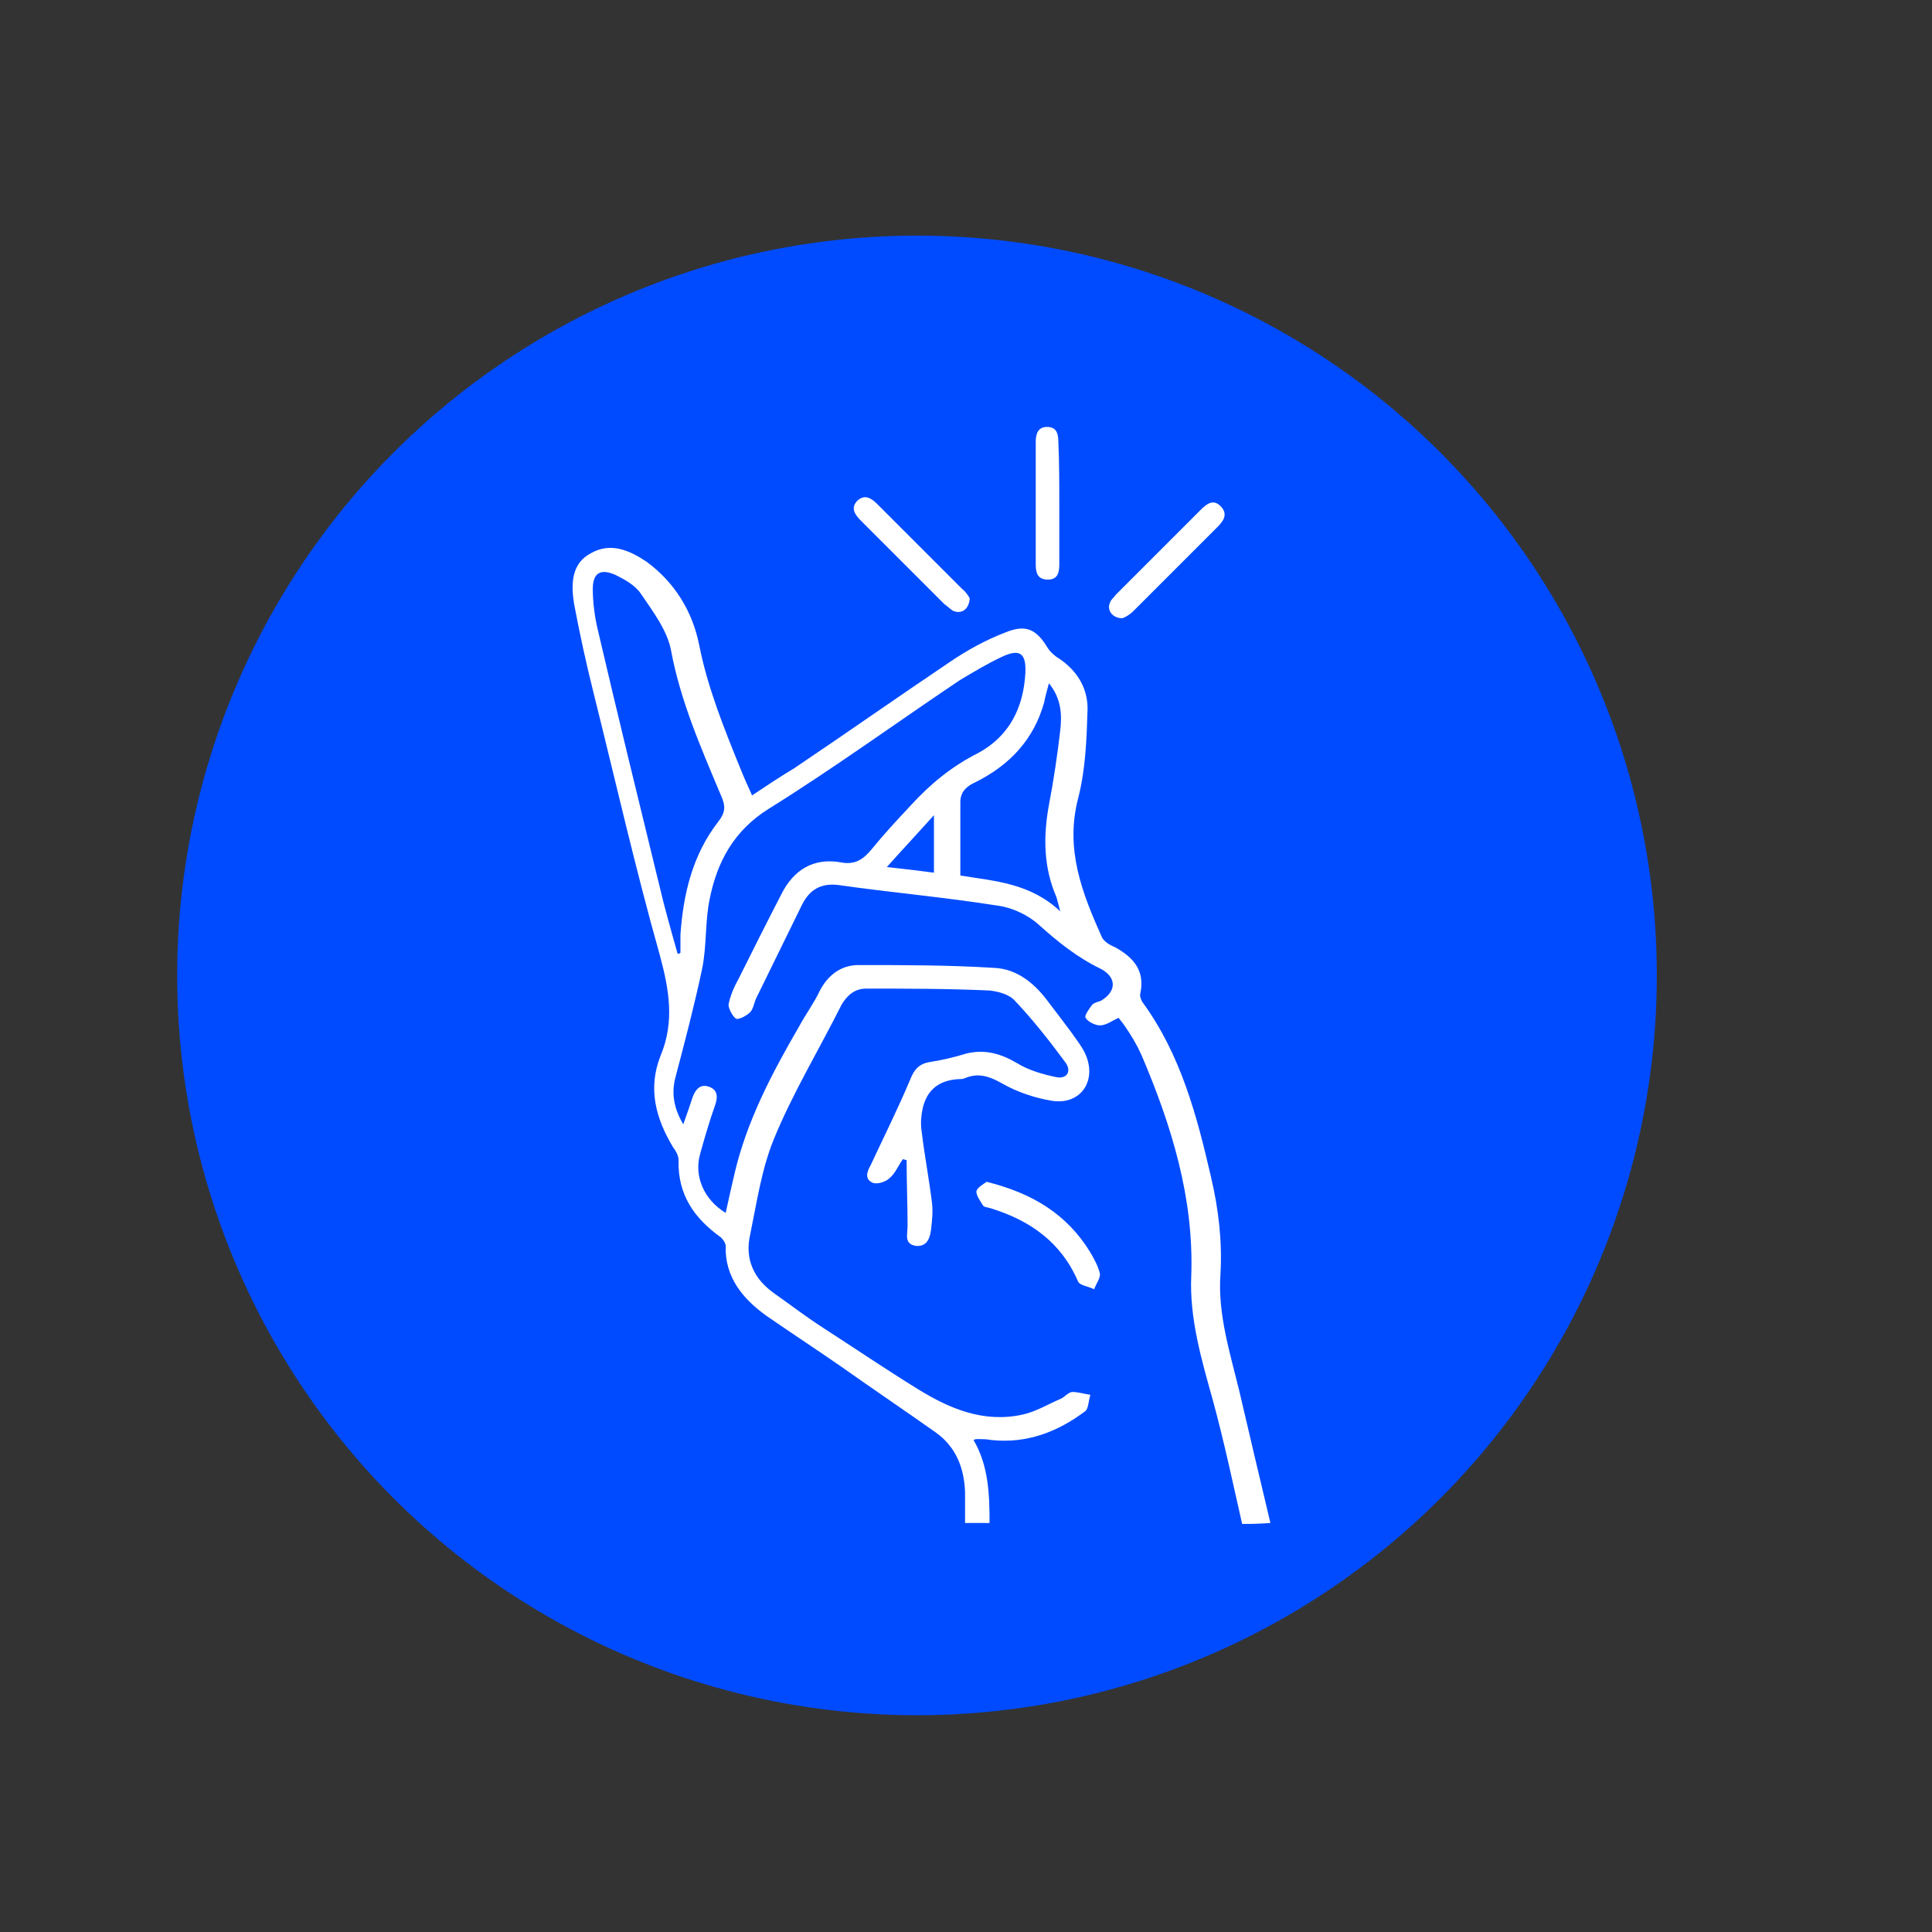
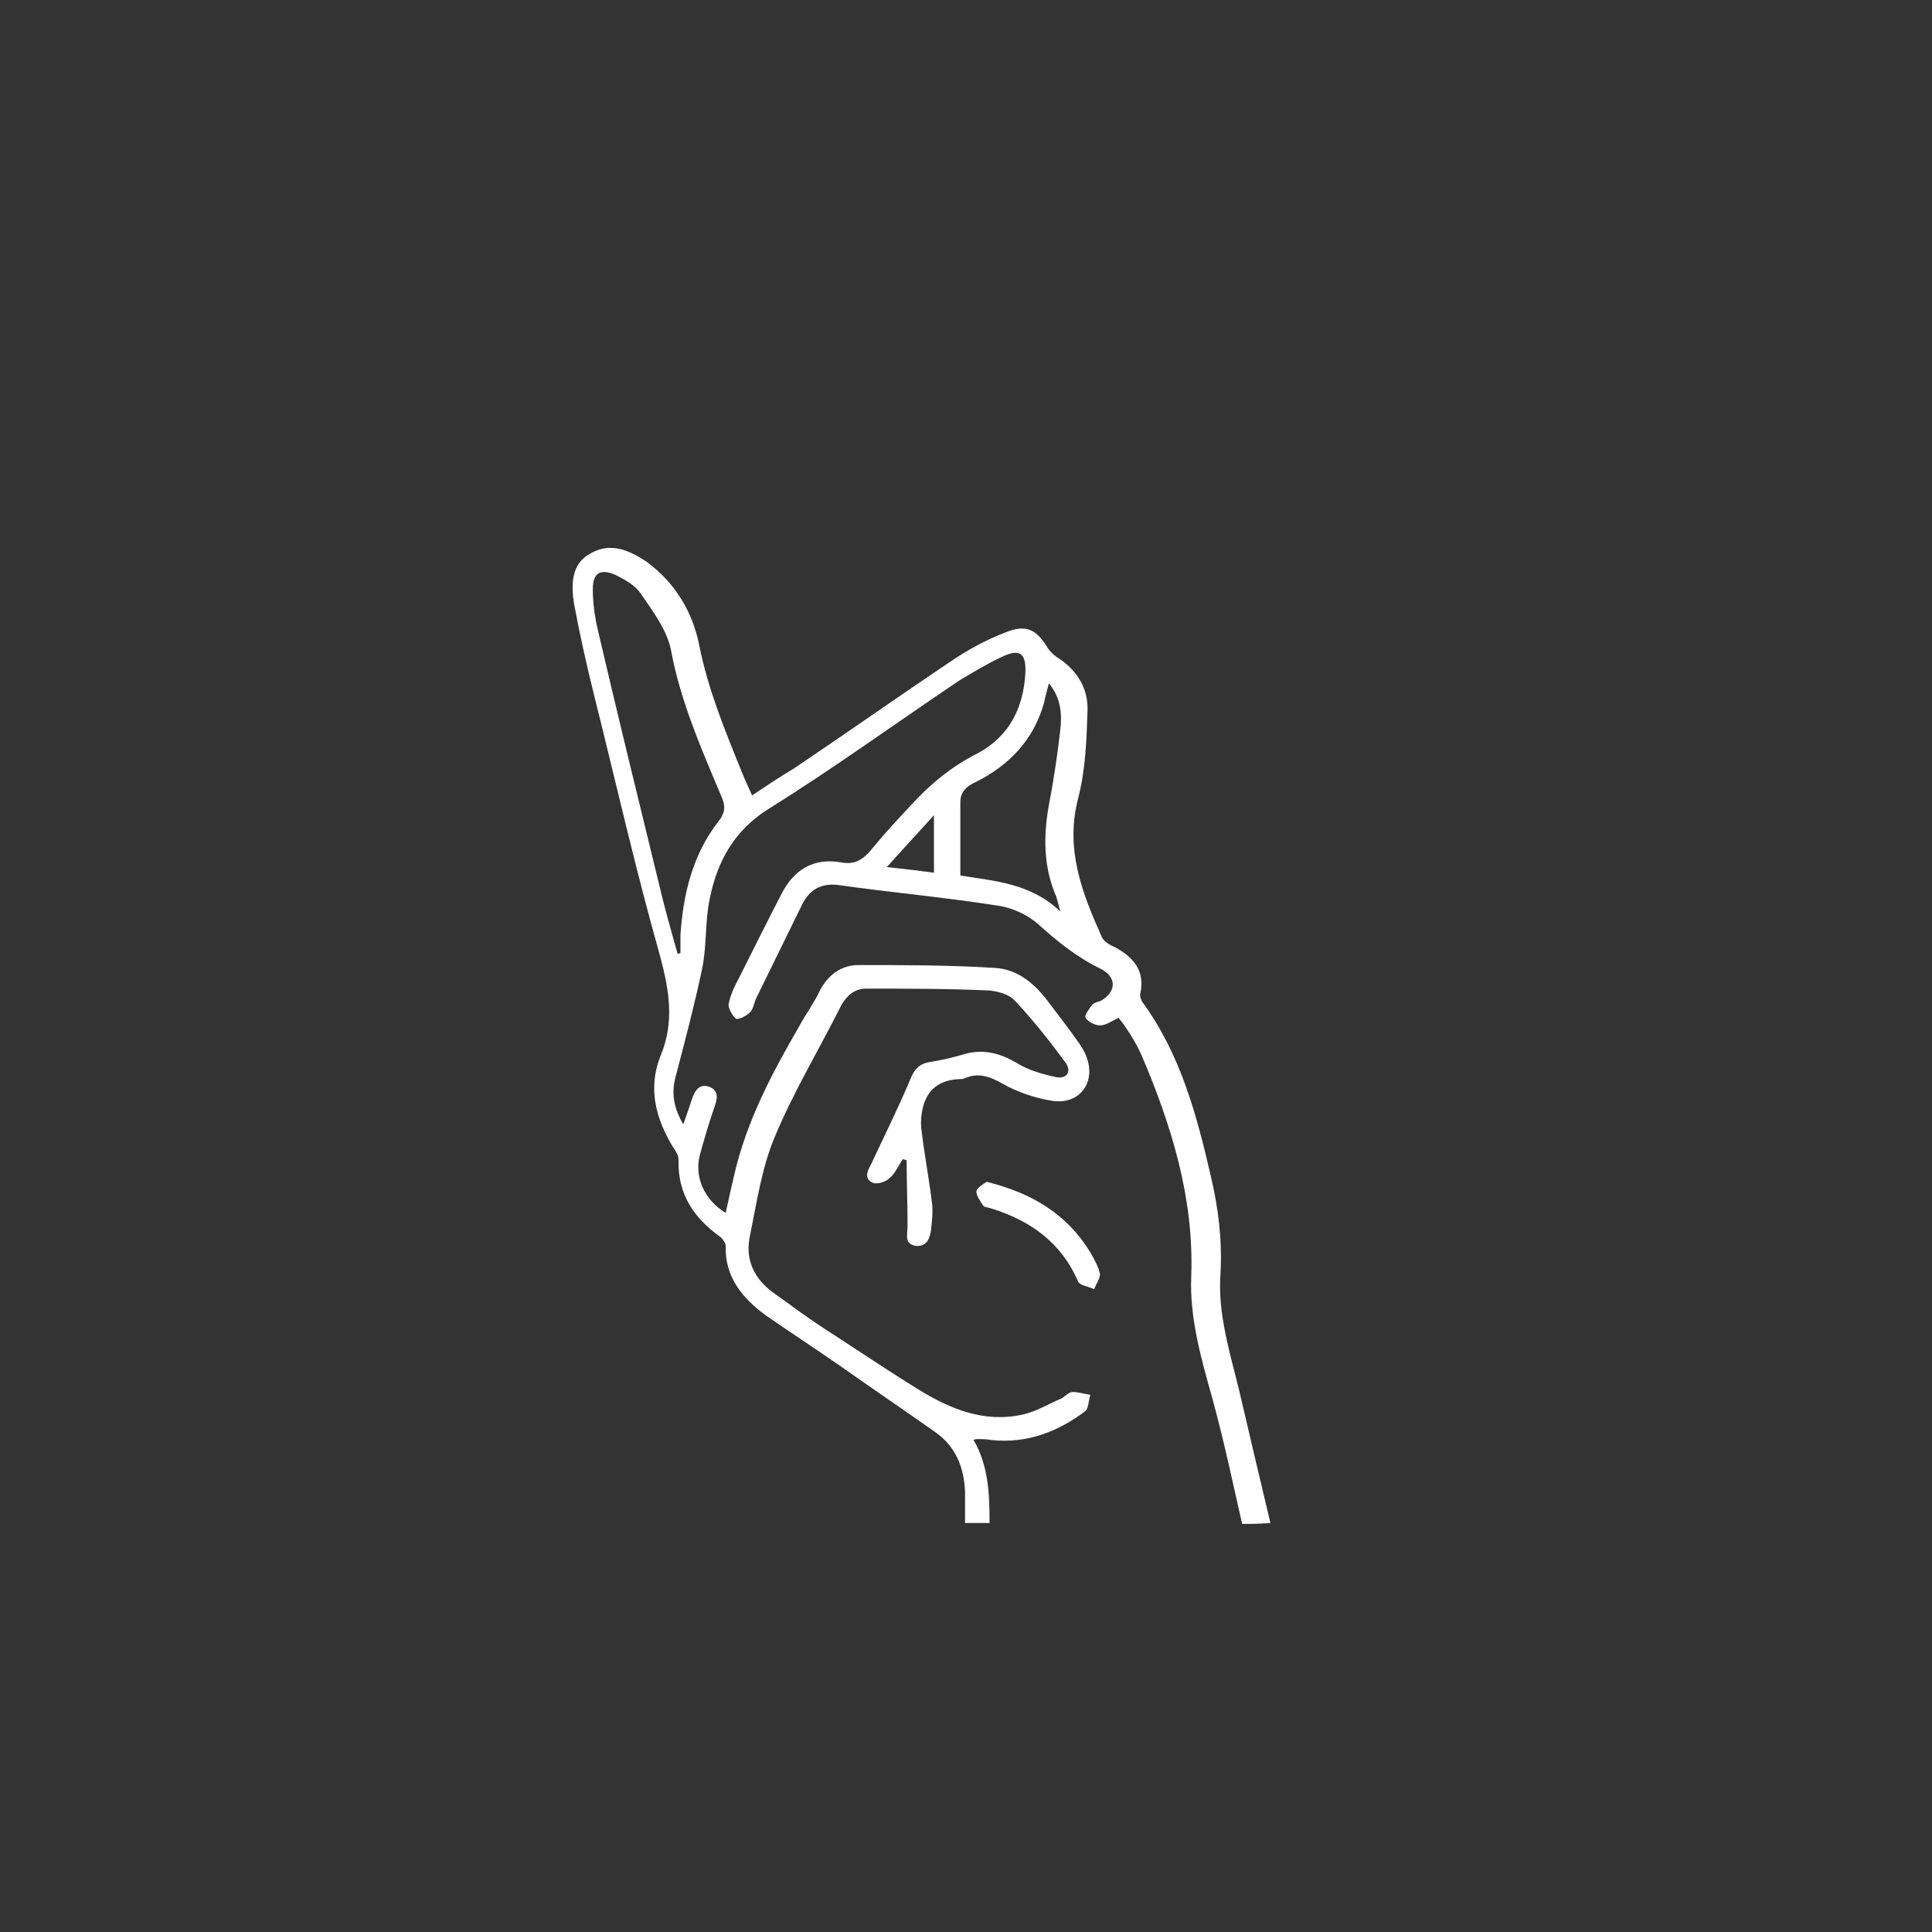
<svg xmlns="http://www.w3.org/2000/svg" version="1.1" id="Layer_1" x="0px" y="0px" viewBox="0 0 205 205" style="enable-background:new 0 0 205 205;" xml:space="preserve">
  <rect x="0" y="0" width="205" height="205" fill="#333333" stroke="none" />
  <style type="text/css">
	.st0{fill:#004BFF;}
	.st1{fill:#FFFFFF;}
</style>
-   <circle class="st0" cx="97.3" cy="103.5" r="78.5" />
  <g>
    <path class="st1" d="M131.8,161.7c-1-4.4-1.9-8.7-3.1-13.1c-1.2-4.3-2.5-8.7-2.3-13.2c0.3-8.3-2.1-16-5.3-23.5   c-0.5-1.1-1.1-2.1-1.8-3.1c-0.2-0.3-0.4-0.5-0.6-0.8c-0.7,0.3-1.3,0.8-2,0.8c-0.5,0-1.3-0.4-1.5-0.8c-0.2-0.2,0.4-1,0.7-1.4   c0.2-0.2,0.6-0.3,0.9-0.4c1.7-1,1.7-2.5,0-3.4c-2.5-1.2-4.6-2.9-6.6-4.7c-1.1-1-2.8-1.8-4.3-2c-5.7-0.9-11.4-1.4-17-2.2   c-1.8-0.2-3,0.5-3.8,2.1c-1.6,3.3-3.3,6.7-4.9,10c-0.2,0.5-0.3,1.1-0.6,1.4c-0.4,0.4-1.2,0.8-1.5,0.7c-0.4-0.3-0.8-1.1-0.8-1.5   c0.2-1,0.6-1.9,1.1-2.8c1.5-3,3-6,4.5-8.9c1.3-2.6,3.4-3.9,6.3-3.4c1.5,0.3,2.4-0.3,3.3-1.4c1.3-1.6,2.7-3.1,4.1-4.6   c2.1-2.3,4.4-4.2,7.2-5.6c3.3-1.8,4.8-4.8,5-8.5c0.1-2.1-0.6-2.6-2.5-1.7c-1.5,0.7-3,1.6-4.5,2.5c-6.7,4.5-13.3,9.3-20.2,13.6   c-3.7,2.3-5.5,5.6-6.3,9.6c-0.5,2.4-0.3,5-0.8,7.4c-0.8,3.8-1.8,7.6-2.8,11.4c-0.5,1.8-0.2,3.4,0.8,5.1c0.4-1.1,0.7-2,1-2.9   c0.3-0.8,0.8-1.4,1.7-1.1c0.9,0.3,1,1,0.7,1.9c-0.6,1.7-1.1,3.4-1.6,5.2c-0.7,2.4,0.4,4.9,2.7,6.3c0.3-1.4,0.6-2.7,0.9-4   c1.3-5.7,4-10.8,6.9-15.8c0.7-1.3,1.6-2.5,2.2-3.8c0.9-1.7,2.3-2.7,4.1-2.7c4.8,0,9.6,0,14.4,0.3c2.3,0.1,4.1,1.5,5.5,3.3   c1.2,1.6,2.4,3.1,3.5,4.7c0.2,0.3,0.4,0.6,0.6,1c1.4,2.9-0.4,5.6-3.5,5.1c-1.8-0.3-3.6-0.9-5.2-1.8c-1.4-0.8-2.6-1.2-4-0.6   c-0.2,0.1-0.4,0.1-0.6,0.1c-2.4,0.1-3.7,1.4-4,3.7c-0.1,0.6-0.1,1.3,0,1.9c0.3,2.5,0.8,5.1,1.1,7.6c0.1,0.9,0,1.8-0.1,2.7   c-0.1,0.9-0.4,1.9-1.6,1.8c-1.3-0.2-0.9-1.2-0.9-2.1c0-2.3-0.1-4.6-0.1-7c-0.1,0-0.3-0.1-0.4-0.1c-0.5,0.7-0.8,1.5-1.4,2   c-0.4,0.4-1.3,0.7-1.8,0.5c-0.9-0.4-0.6-1.2-0.2-1.9c1.4-3,2.9-6,4.2-9.1c0.4-1,0.9-1.6,2-1.8c1.3-0.2,2.6-0.5,3.9-0.9   c2-0.5,3.7,0,5.4,1c1.3,0.8,2.8,1.2,4.2,1.5c1.1,0.2,1.6-0.6,1-1.5c-1.7-2.3-3.5-4.6-5.4-6.6c-0.6-0.7-1.8-1-2.7-1.1   c-4.4-0.2-8.8-0.2-13.1-0.2c-1.2,0-2,0.7-2.6,1.7c-2.4,4.8-5.2,9.4-7.2,14.3c-1.3,3.2-1.8,6.7-2.5,10.1c-0.6,2.6,0.4,4.7,2.5,6.2   c1.7,1.2,3.4,2.5,5.1,3.6c3.4,2.2,6.8,4.5,10.2,6.6c3.4,2.1,7,3.6,11.1,2.7c1.4-0.3,2.7-1.1,4.1-1.7c0.4-0.2,0.8-0.7,1.2-0.7   c0.6,0,1.2,0.2,1.9,0.3c-0.2,0.6-0.2,1.4-0.5,1.7c-2.9,2.2-6.2,3.5-10,3.1c-0.5-0.1-1-0.1-1.6-0.1c0,0-0.1,0-0.3,0.1   c1.6,2.7,1.7,5.8,1.7,8.8c-0.9,0-1.7,0-2.6,0c0-1.1,0-2.2,0-3.3c-0.1-2.6-1-4.8-3.1-6.3c-3.4-2.4-6.8-4.7-10.2-7.1   c-2.6-1.8-5.2-3.5-7.8-5.3c-2.5-1.8-4.4-4.1-4.3-7.4c0-0.3-0.3-0.7-0.5-0.9c-2.8-2-4.6-4.5-4.5-8.2c0-0.5-0.3-1-0.6-1.4   c-1.8-3-2.7-6.2-1.3-9.7c1.5-3.6,0.9-7-0.1-10.7c-2.6-9.2-4.7-18.5-7-27.7c-0.8-3.2-1.5-6.4-2.1-9.6c-0.3-2-0.3-4.2,1.8-5.3   c2.1-1.2,4.1-0.3,5.9,0.9c3,2.2,4.9,5.3,5.6,8.9c0.9,4.5,2.6,8.7,4.3,12.9c0.4,1,0.8,1.9,1.3,3c1.5-1,3-2,4.5-2.9   c5.5-3.7,10.9-7.5,16.4-11.2c1.9-1.3,3.9-2.4,6-3.2c2.2-0.9,3.3-0.3,4.5,1.7c0.2,0.3,0.5,0.6,0.9,0.9c2.1,1.3,3.3,3.2,3.3,5.5   c-0.1,3.2-0.2,6.4-1,9.5c-1.4,5.4,0.4,10,2.5,14.7c0.2,0.5,0.9,0.9,1.4,1.1c2,1.1,3.2,2.5,2.7,4.9c-0.1,0.3,0.1,0.7,0.2,0.9   c4.1,5.6,5.8,12.1,7.3,18.6c0.8,3.4,1.2,6.8,1,10.3c-0.3,4.2,1,8.3,2,12.4c1.1,4.7,2.2,9.4,3.3,14   C133.5,161.7,132.7,161.7,131.8,161.7z M71.9,101.2c0.1,0,0.2,0,0.3-0.1c0-0.6,0-1.3,0-1.9c0.3-4.4,1.3-8.5,4-12   c0.8-1,0.8-1.7,0.3-2.8c-2.1-5-4.3-10-5.3-15.4c-0.4-2.1-1.9-4.1-3.2-6c-0.6-0.9-1.7-1.5-2.7-2c-1.6-0.7-2.4-0.2-2.4,1.5   c0,1.4,0.2,2.9,0.5,4.2c2.1,9,4.3,18,6.5,27C70.5,96.3,71.2,98.7,71.9,101.2z M111.3,72.5c-0.2,0.8-0.4,1.4-0.5,2   c-1.1,4-3.7,6.7-7.3,8.5c-0.9,0.4-1.6,1-1.6,2.1c0,2.6,0,5.1,0,7.8c3.7,0.6,7.4,0.8,10.6,3.8c-0.2-0.8-0.3-1.1-0.4-1.5   c-1.4-3.2-1.4-6.5-0.8-9.8c0.5-2.6,0.9-5.3,1.2-7.9C112.7,75.8,112.6,74.1,111.3,72.5z M99.1,92.6c0-2,0-3.9,0-6.1   c-1.8,2-3.3,3.6-5,5.5C96,92.2,97.6,92.4,99.1,92.6z" />
-     <path class="st1" d="M102.9,63.5c-0.1,1.2-0.9,1.7-1.8,1.3c-0.3-0.2-0.6-0.5-0.9-0.7c-2.9-2.9-5.9-5.9-8.8-8.8   c-0.7-0.7-1.2-1.4-0.4-2.2c0.8-0.7,1.5-0.2,2.1,0.4c3,3,6,6,9,9C102.5,62.8,102.8,63.3,102.9,63.5z" />
-     <path class="st1" d="M119.1,65.6c-1.1,0-1.7-0.9-1.3-1.7c0.1-0.3,0.4-0.5,0.6-0.8c3-3,6-6,9-9c0.7-0.7,1.4-1.2,2.2-0.3   c0.7,0.8,0.2,1.5-0.4,2.1c-3,3-6,6-9,9C119.9,65.2,119.4,65.5,119.1,65.6z" />
-     <path class="st1" d="M112.4,53.5c0,2.1,0,4.3,0,6.4c0,0.9-0.2,1.6-1.2,1.6c-1.1,0-1.3-0.7-1.3-1.6c0-4.3,0-8.7,0-13   c0-0.8,0.2-1.6,1.2-1.6c1,0,1.2,0.7,1.2,1.6C112.4,49.1,112.4,51.3,112.4,53.5z" />
    <path class="st1" d="M104.7,125.4c4.8,1.2,8.5,3.4,11,7.5c0.4,0.7,0.8,1.4,1,2.2c0.1,0.5-0.4,1.1-0.6,1.7c-0.6-0.3-1.5-0.4-1.7-0.8   c-1.8-4.2-5.1-6.5-9.3-7.8c-0.3-0.1-0.7-0.1-0.8-0.3c-0.3-0.5-0.7-1-0.7-1.5C103.7,126,104.4,125.6,104.7,125.4z" />
  </g>
</svg>